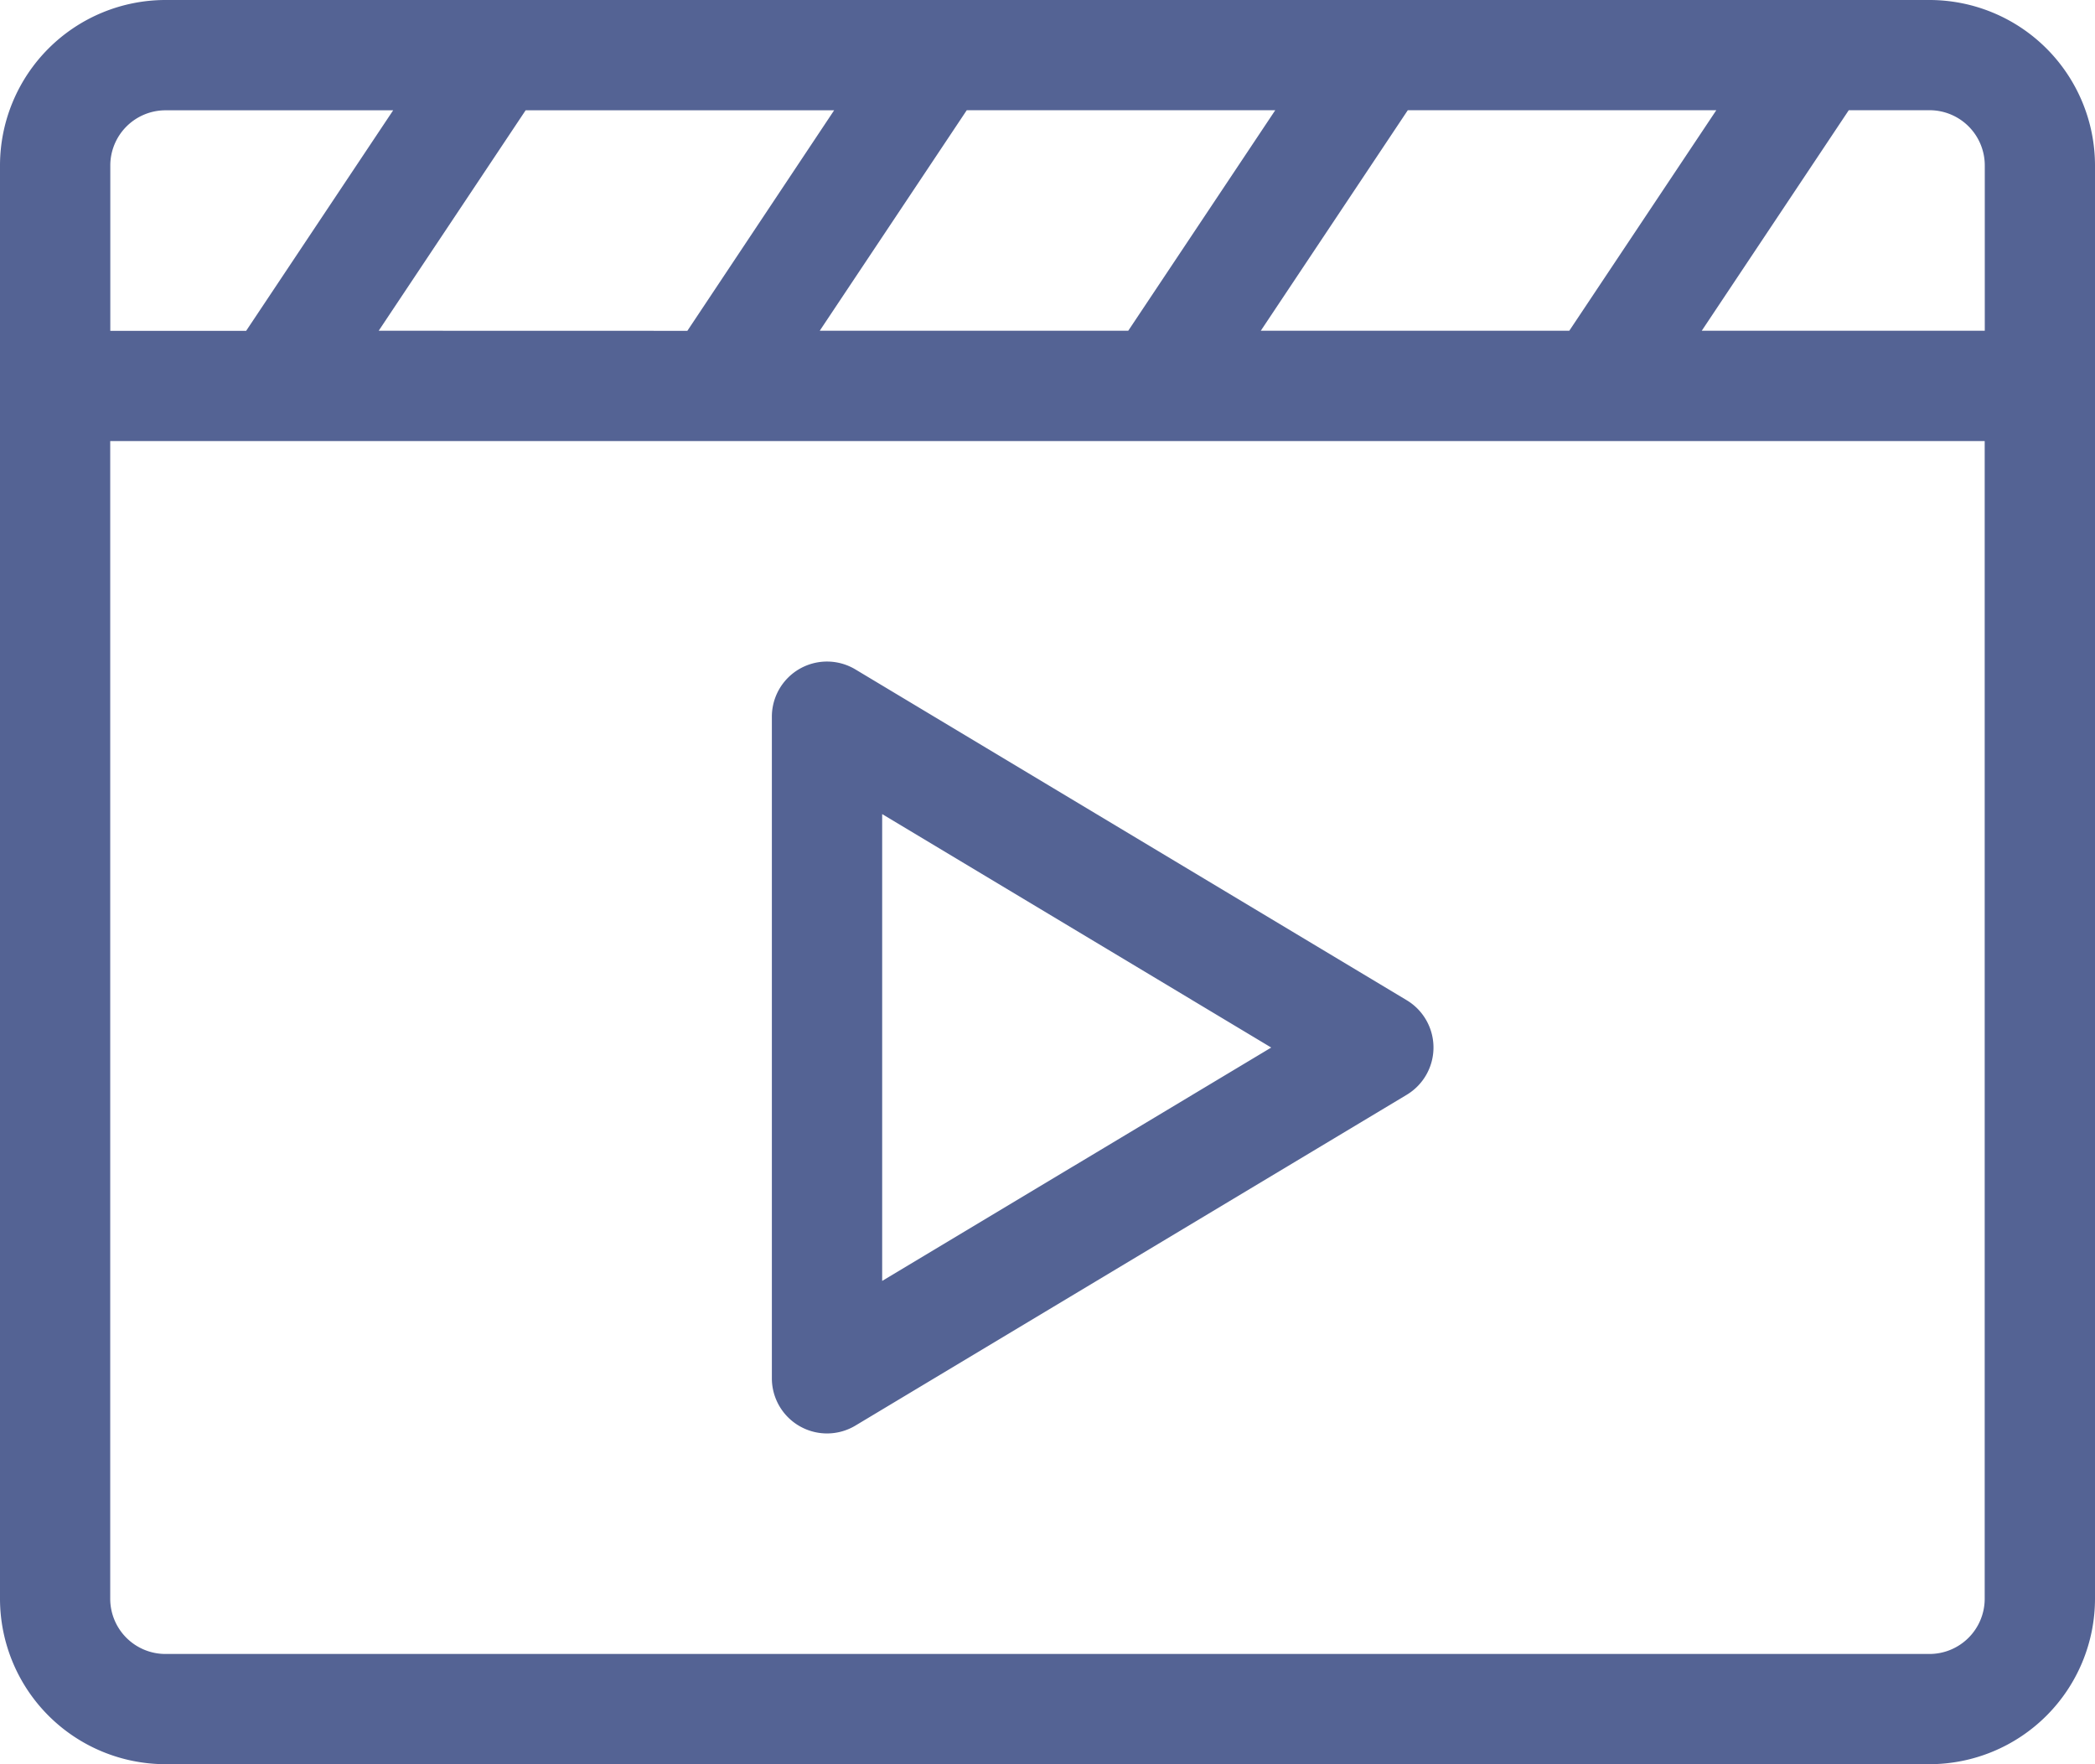
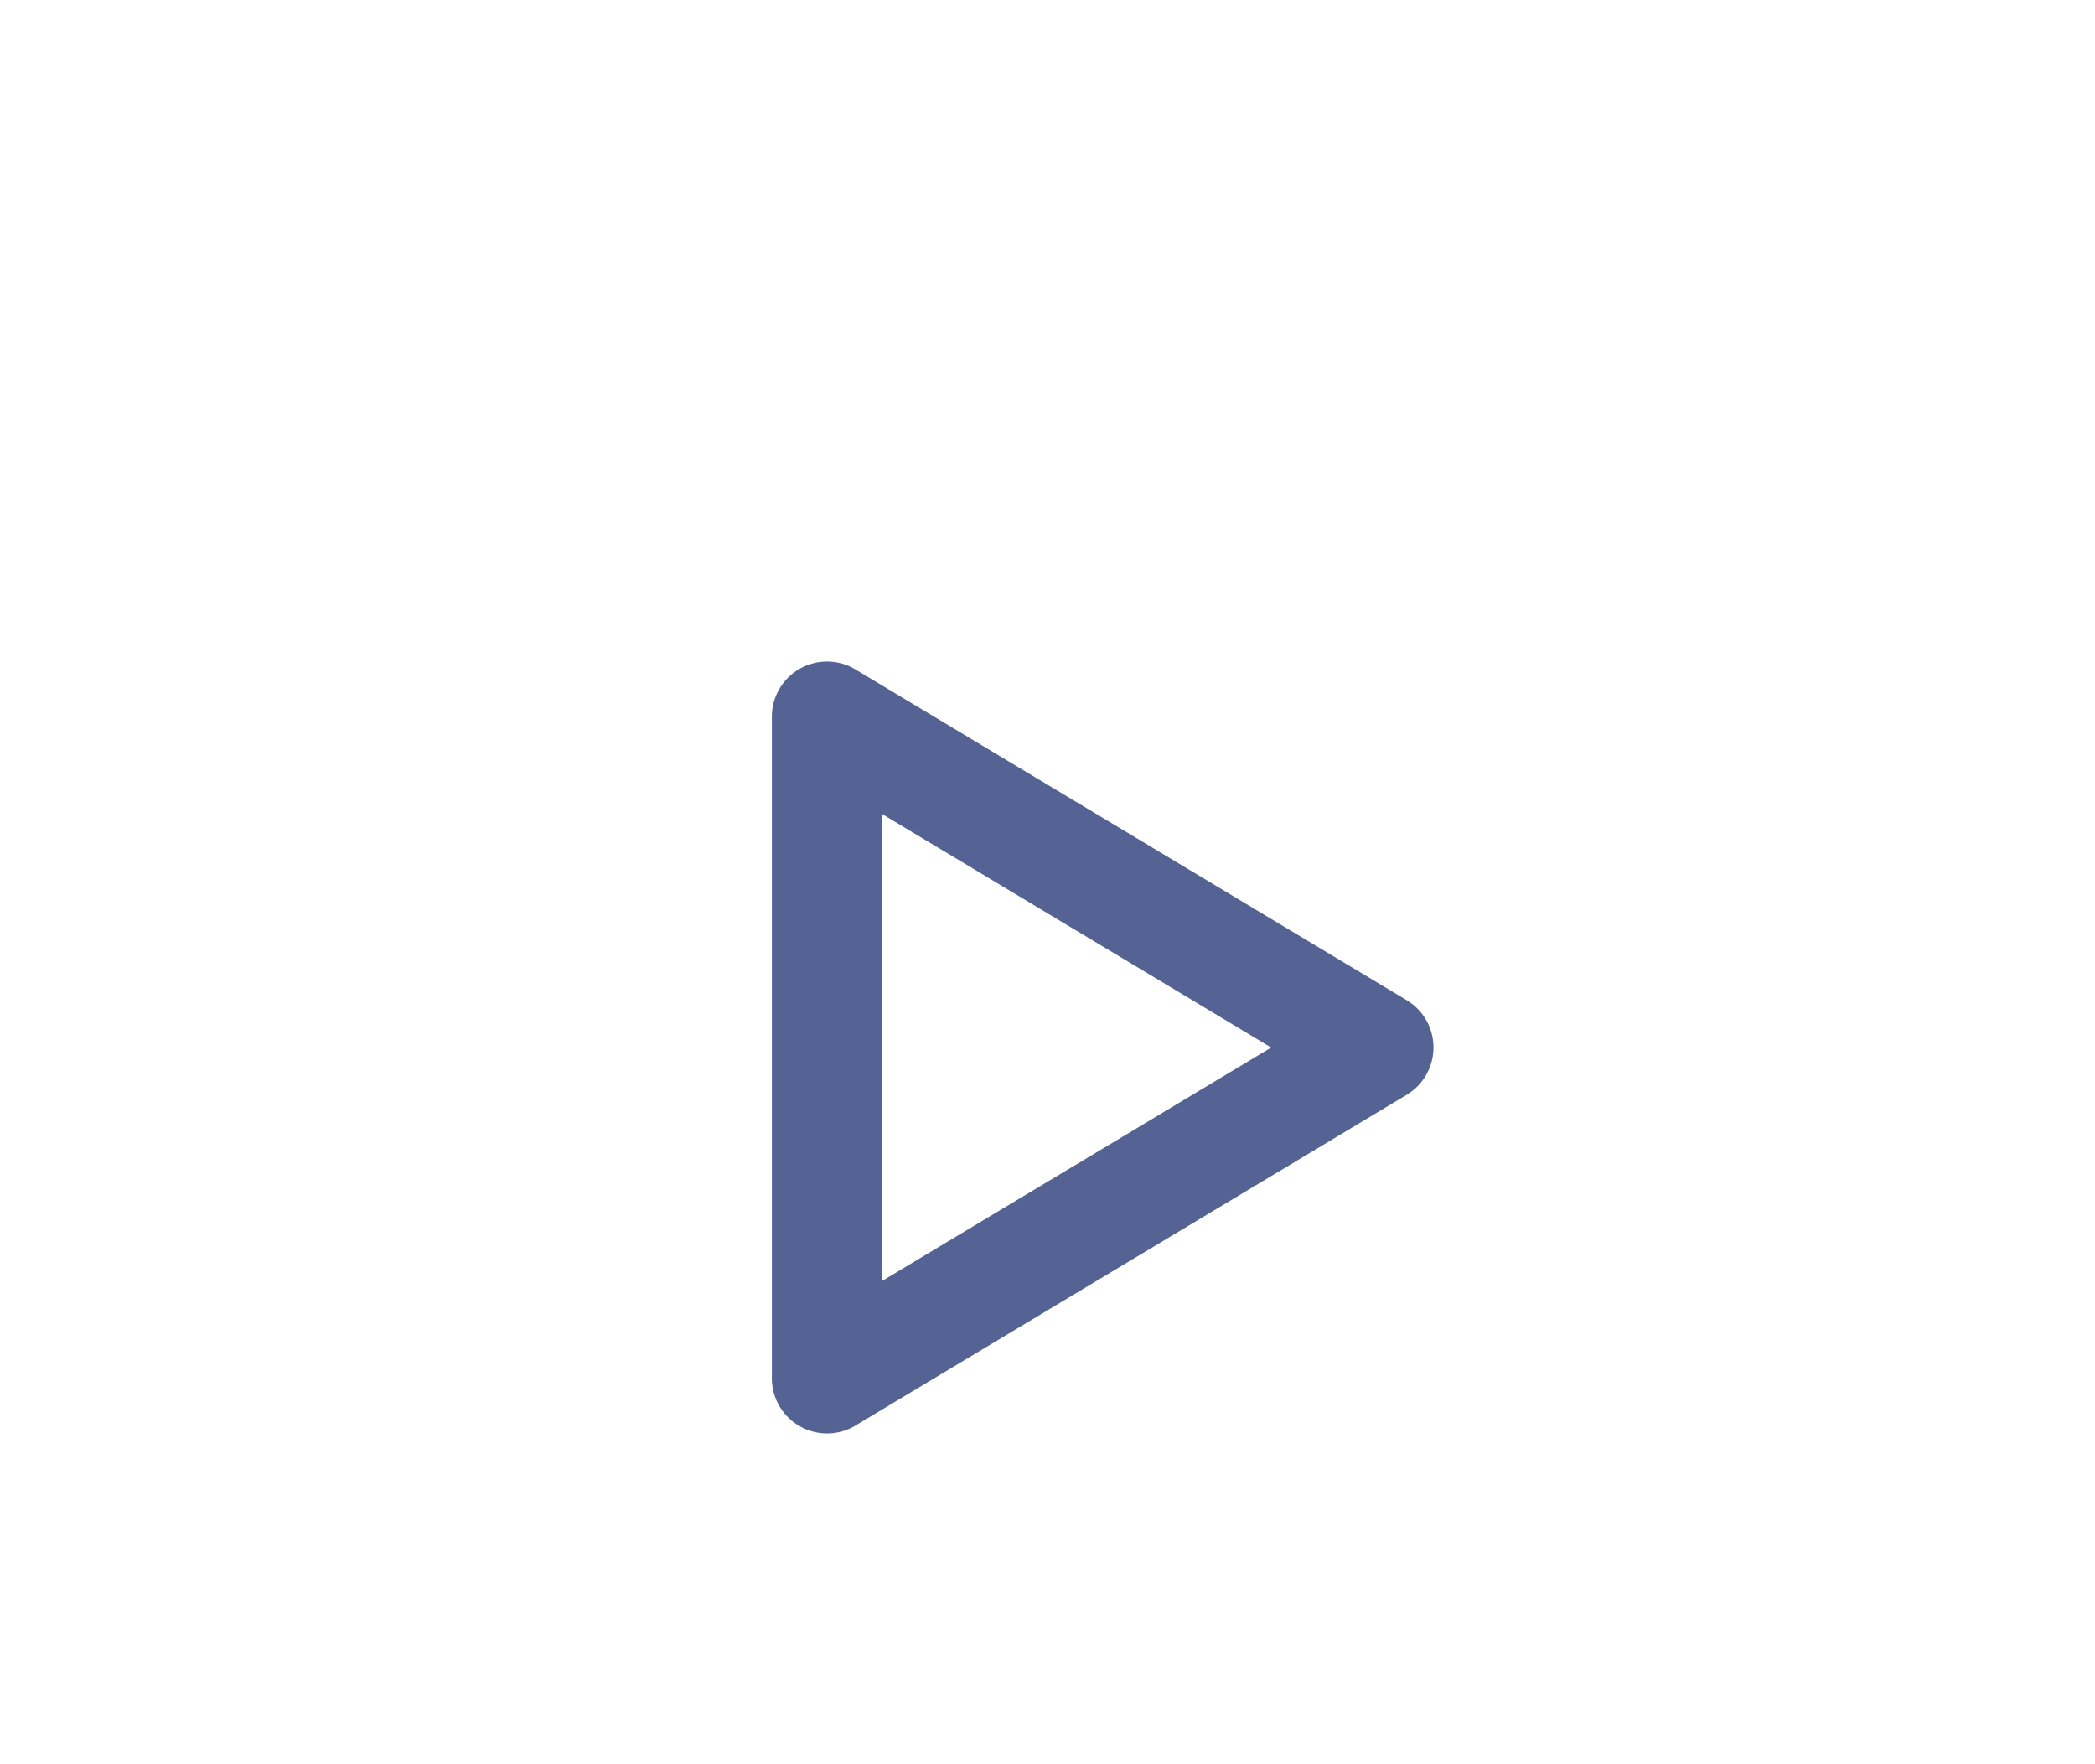
<svg xmlns="http://www.w3.org/2000/svg" width="25.907" height="21.817" viewBox="0 0 25.907 21.817">
  <g id="video_Icon" transform="translate(0 -64)">
-     <path id="Path_60" data-name="Path 60" d="M23.862,64H2.045A2.048,2.048,0,0,0,0,66.045V83.771a2.048,2.048,0,0,0,2.045,2.045H23.862a2.048,2.048,0,0,0,2.045-2.045V66.045A2.048,2.048,0,0,0,23.862,64Zm.682,2.045v2.045h-3.5l1.818-2.727h1A.683.683,0,0,1,24.544,66.045Zm-8.953,2.045,1.818-2.727h3.815l-1.818,2.727Zm-5.454,0,1.818-2.727H15.77l-1.818,2.727Zm-5.454,0L6.5,65.364h3.815L8.5,68.091ZM2.045,65.364H4.862L3.044,68.091H1.364V66.045A.683.683,0,0,1,2.045,65.364ZM23.862,84.453H2.045a.683.683,0,0,1-.682-.682V69.454h23.18V83.771A.683.683,0,0,1,23.862,84.453Z" transform="translate(0 0)" fill="#546394" />
-     <path id="Path_61" data-name="Path 61" d="M224.682,265.544a.682.682,0,0,1-.682-.682v-8.181a.682.682,0,0,1,1.033-.585l6.818,4.091a.682.682,0,0,1,0,1.169l-6.818,4.091A.681.681,0,0,1,224.682,265.544Zm.682-7.659v5.773l4.811-2.886Z" transform="translate(-214.455 -183.818)" fill="#546394" />
+     <path id="Path_61" data-name="Path 61" d="M224.682,265.544a.682.682,0,0,1-.682-.682v-8.181a.682.682,0,0,1,1.033-.585l6.818,4.091a.682.682,0,0,1,0,1.169l-6.818,4.091A.681.681,0,0,1,224.682,265.544Zm.682-7.659v5.773l4.811-2.886" transform="translate(-214.455 -183.818)" fill="#546394" />
  </g>
</svg>